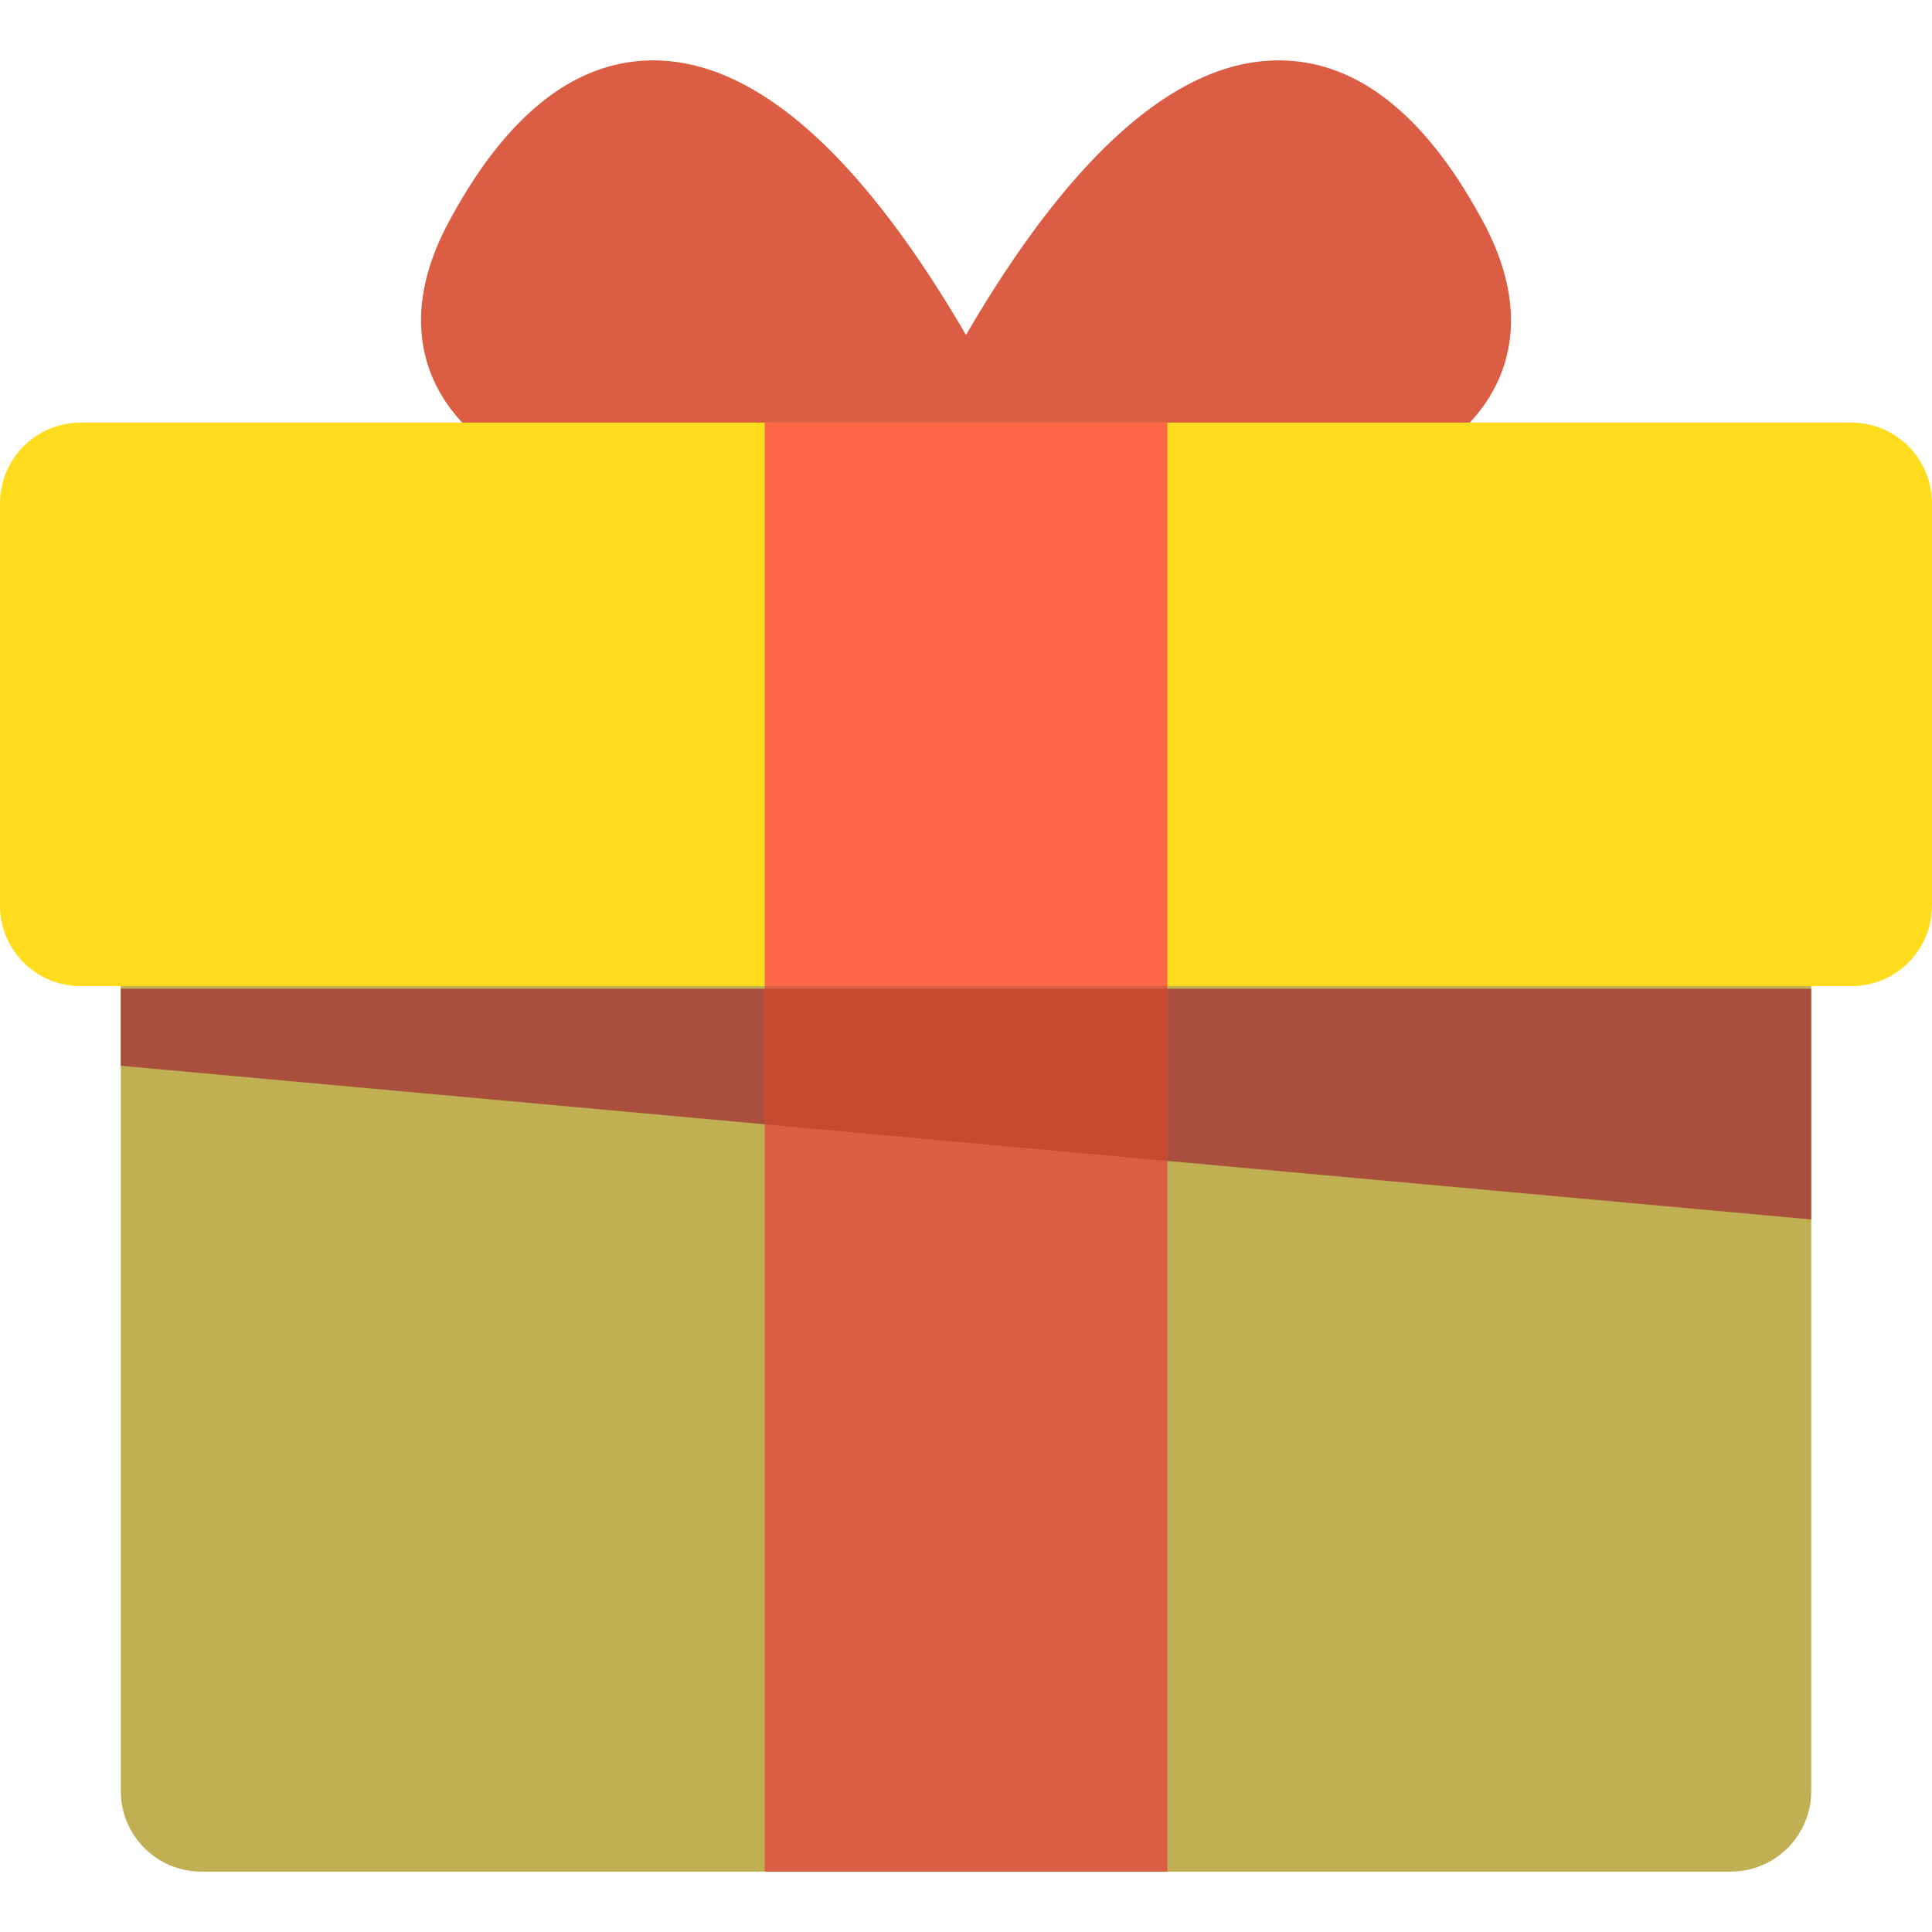
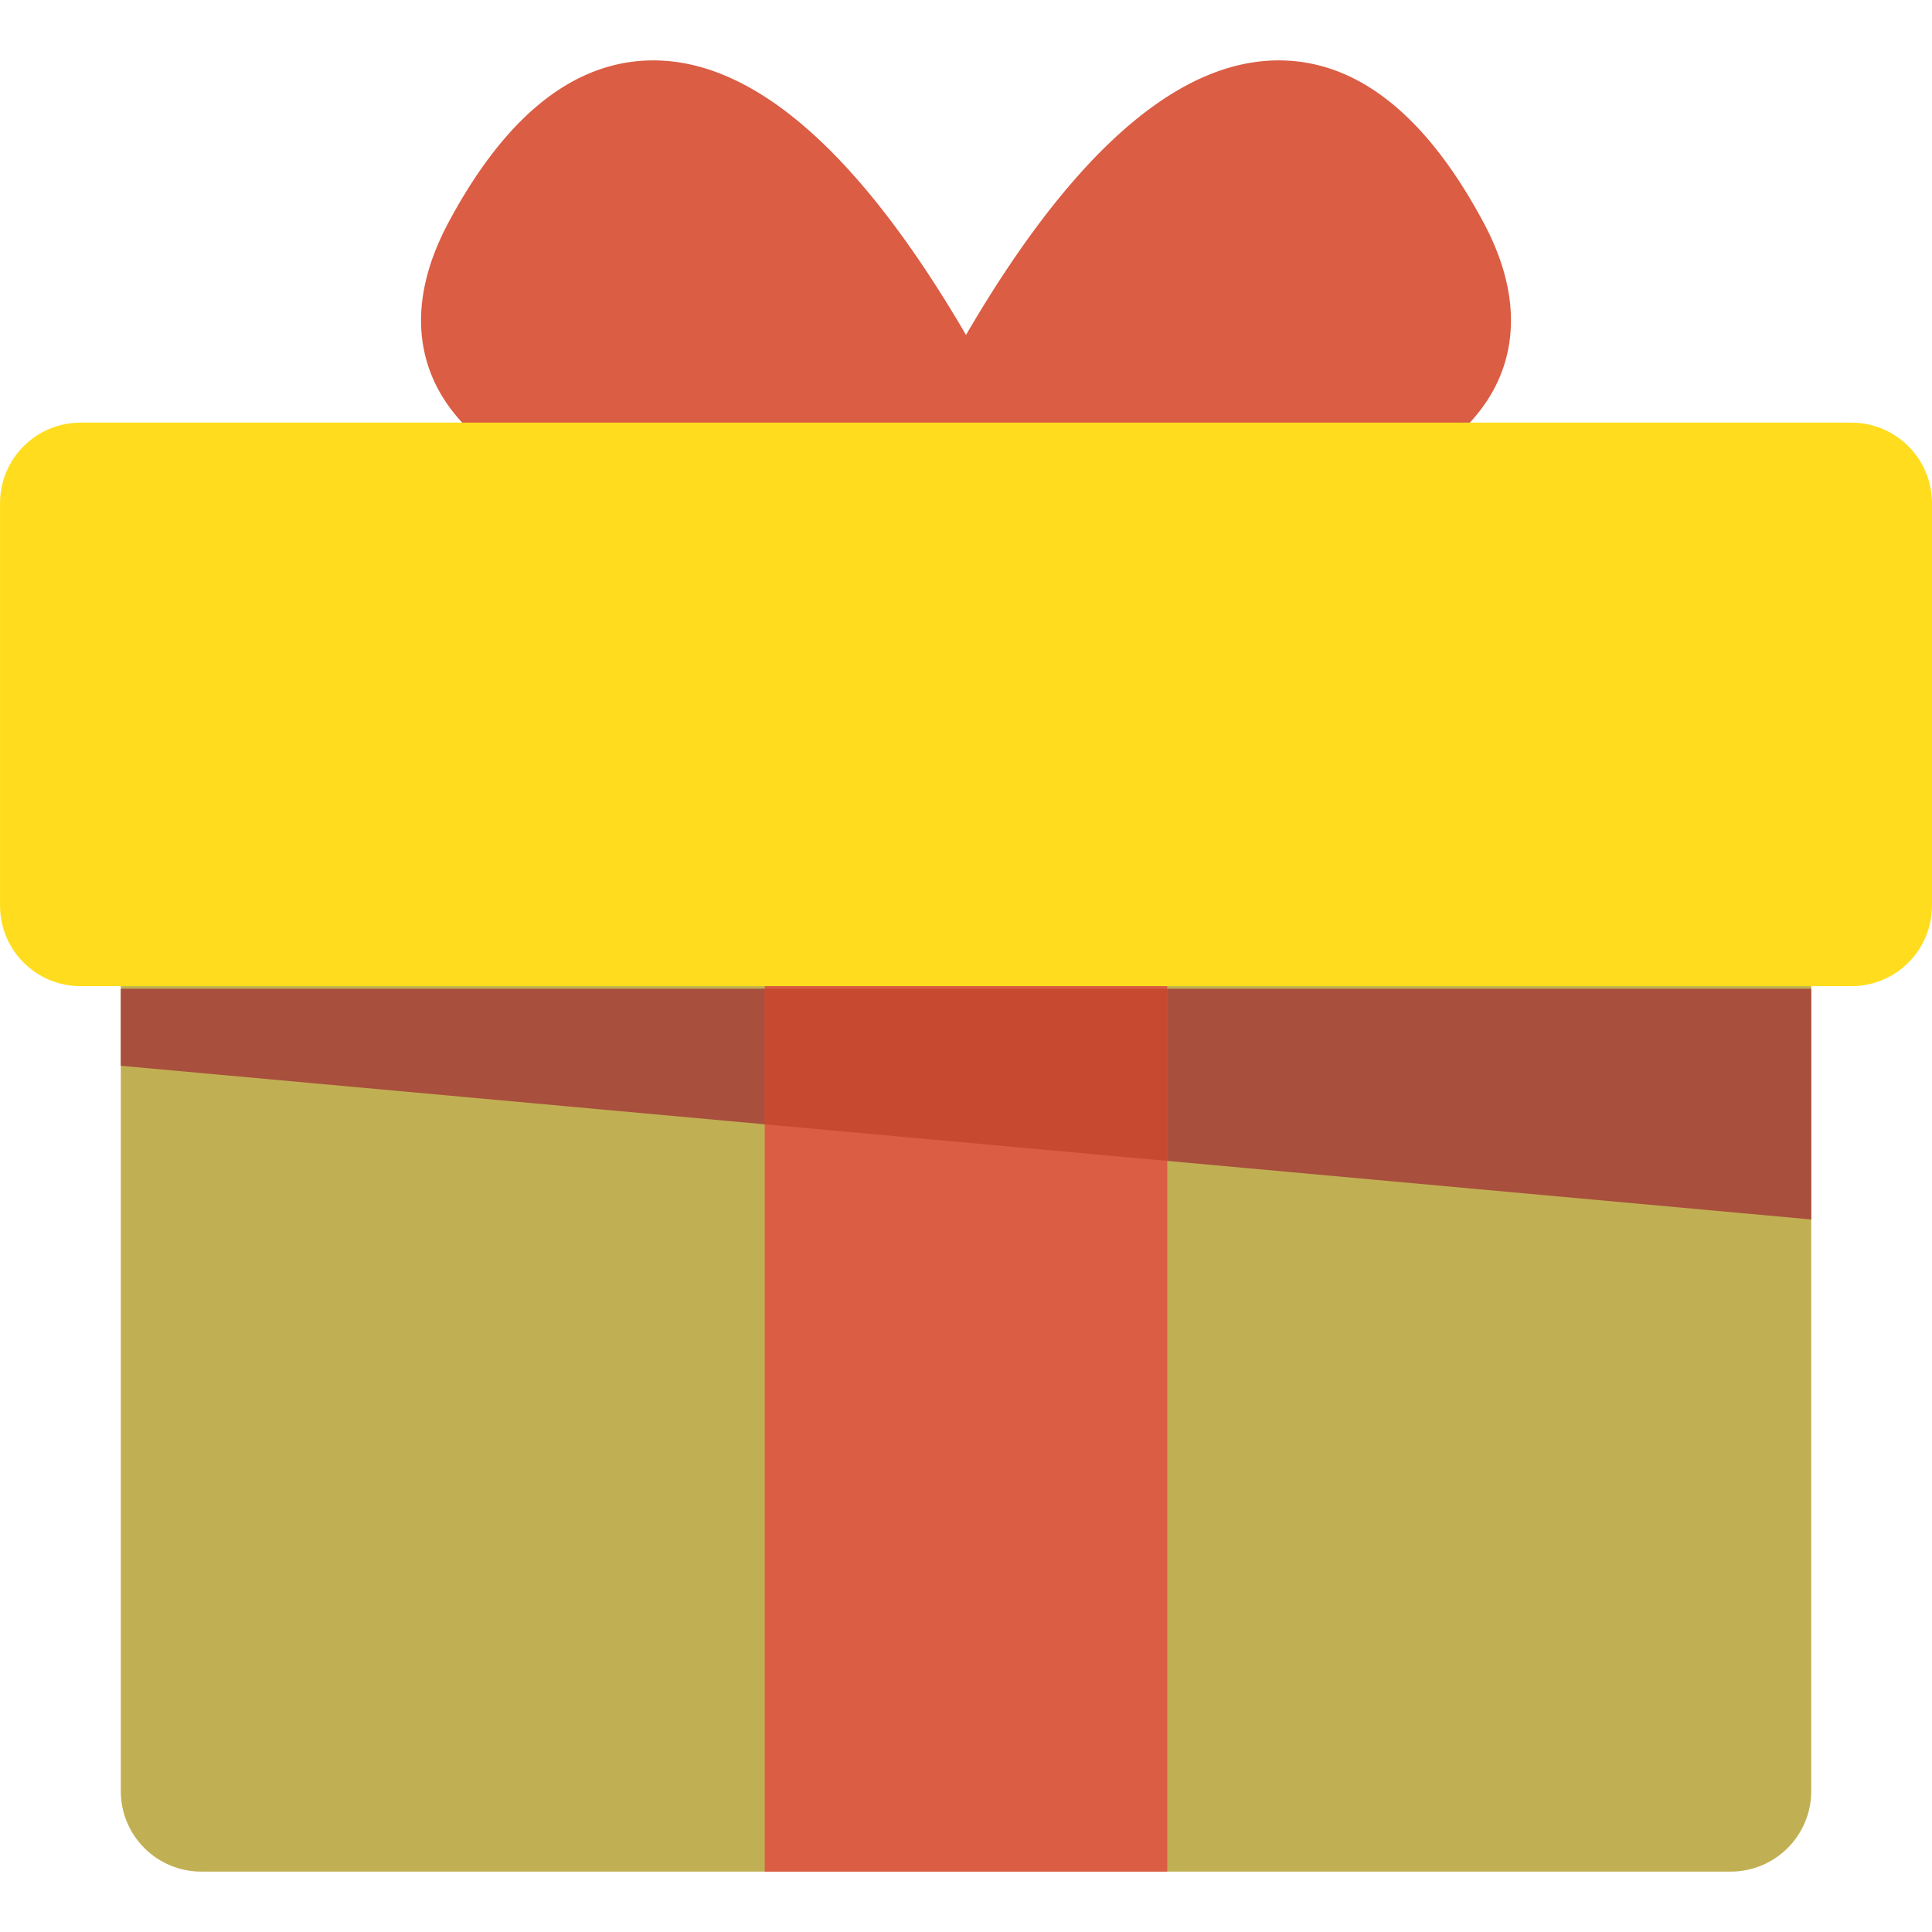
<svg xmlns="http://www.w3.org/2000/svg" viewBox="0 0 512 512">
  <path fill="#da5d44" d="M393.154 58.974c-15.25-28.516-33.516-42.968-54.297-42.968-23.921 0-48.764 19.546-73.865 58.123A347.418 347.418 0 0 0 256 88.77a340.552 340.552 0 0 0-8.999-14.641c-25.086-38.577-49.937-58.123-73.858-58.123-20.78 0-39.054 14.452-54.296 42.968-11.397 21.343-7.288 36.671-1.835 45.765 9.827 16.39 31.796 27.437 67.162 33.749 27.155 4.859 55.89 5.578 70.6 5.578h2.454c14.711 0 43.445-.719 70.601-5.578 35.358-6.312 57.327-17.359 67.171-33.749 5.435-9.094 9.56-24.423-1.846-45.765z" class="colorda4453 svgShape" />
  <path fill="#c1b053" d="M479.996 222.095c0-11.781-9.562-21.328-21.344-21.328H53.341c-11.781 0-21.335 9.547-21.335 21.328v252.572c0 11.781 9.554 21.327 21.335 21.327h405.312c11.781 0 21.344-9.546 21.344-21.327V222.095z" class="color8cc153 svgShape" />
  <path fill="#ffdd1e" d="M511.994 240.016c0 11.781-9.562 21.328-21.343 21.328H21.342c-11.781 0-21.336-9.547-21.336-21.328V133.347c0-11.781 9.555-21.344 21.336-21.344h469.31c11.781 0 21.343 9.562 21.343 21.344v106.669z" class="colora0d468 svgShape" />
-   <path fill="#fc6749" d="M202.666 112.003h106.678v149.325H202.666z" class="colored5564 svgShape" />
  <path fill="#a84f3d" d="m32.006 282.437 447.99 40.733v-61.154H32.006z" class="color79a83d svgShape" />
  <path fill="#da5d44" d="M202.666 261.328h106.678v234.666H202.666z" class="colorda4453 svgShape" />
  <path fill="#c64930" d="m202.666 297.952 106.678 9.703v-45.639H202.666z" class="colorc63046 svgShape" />
</svg>